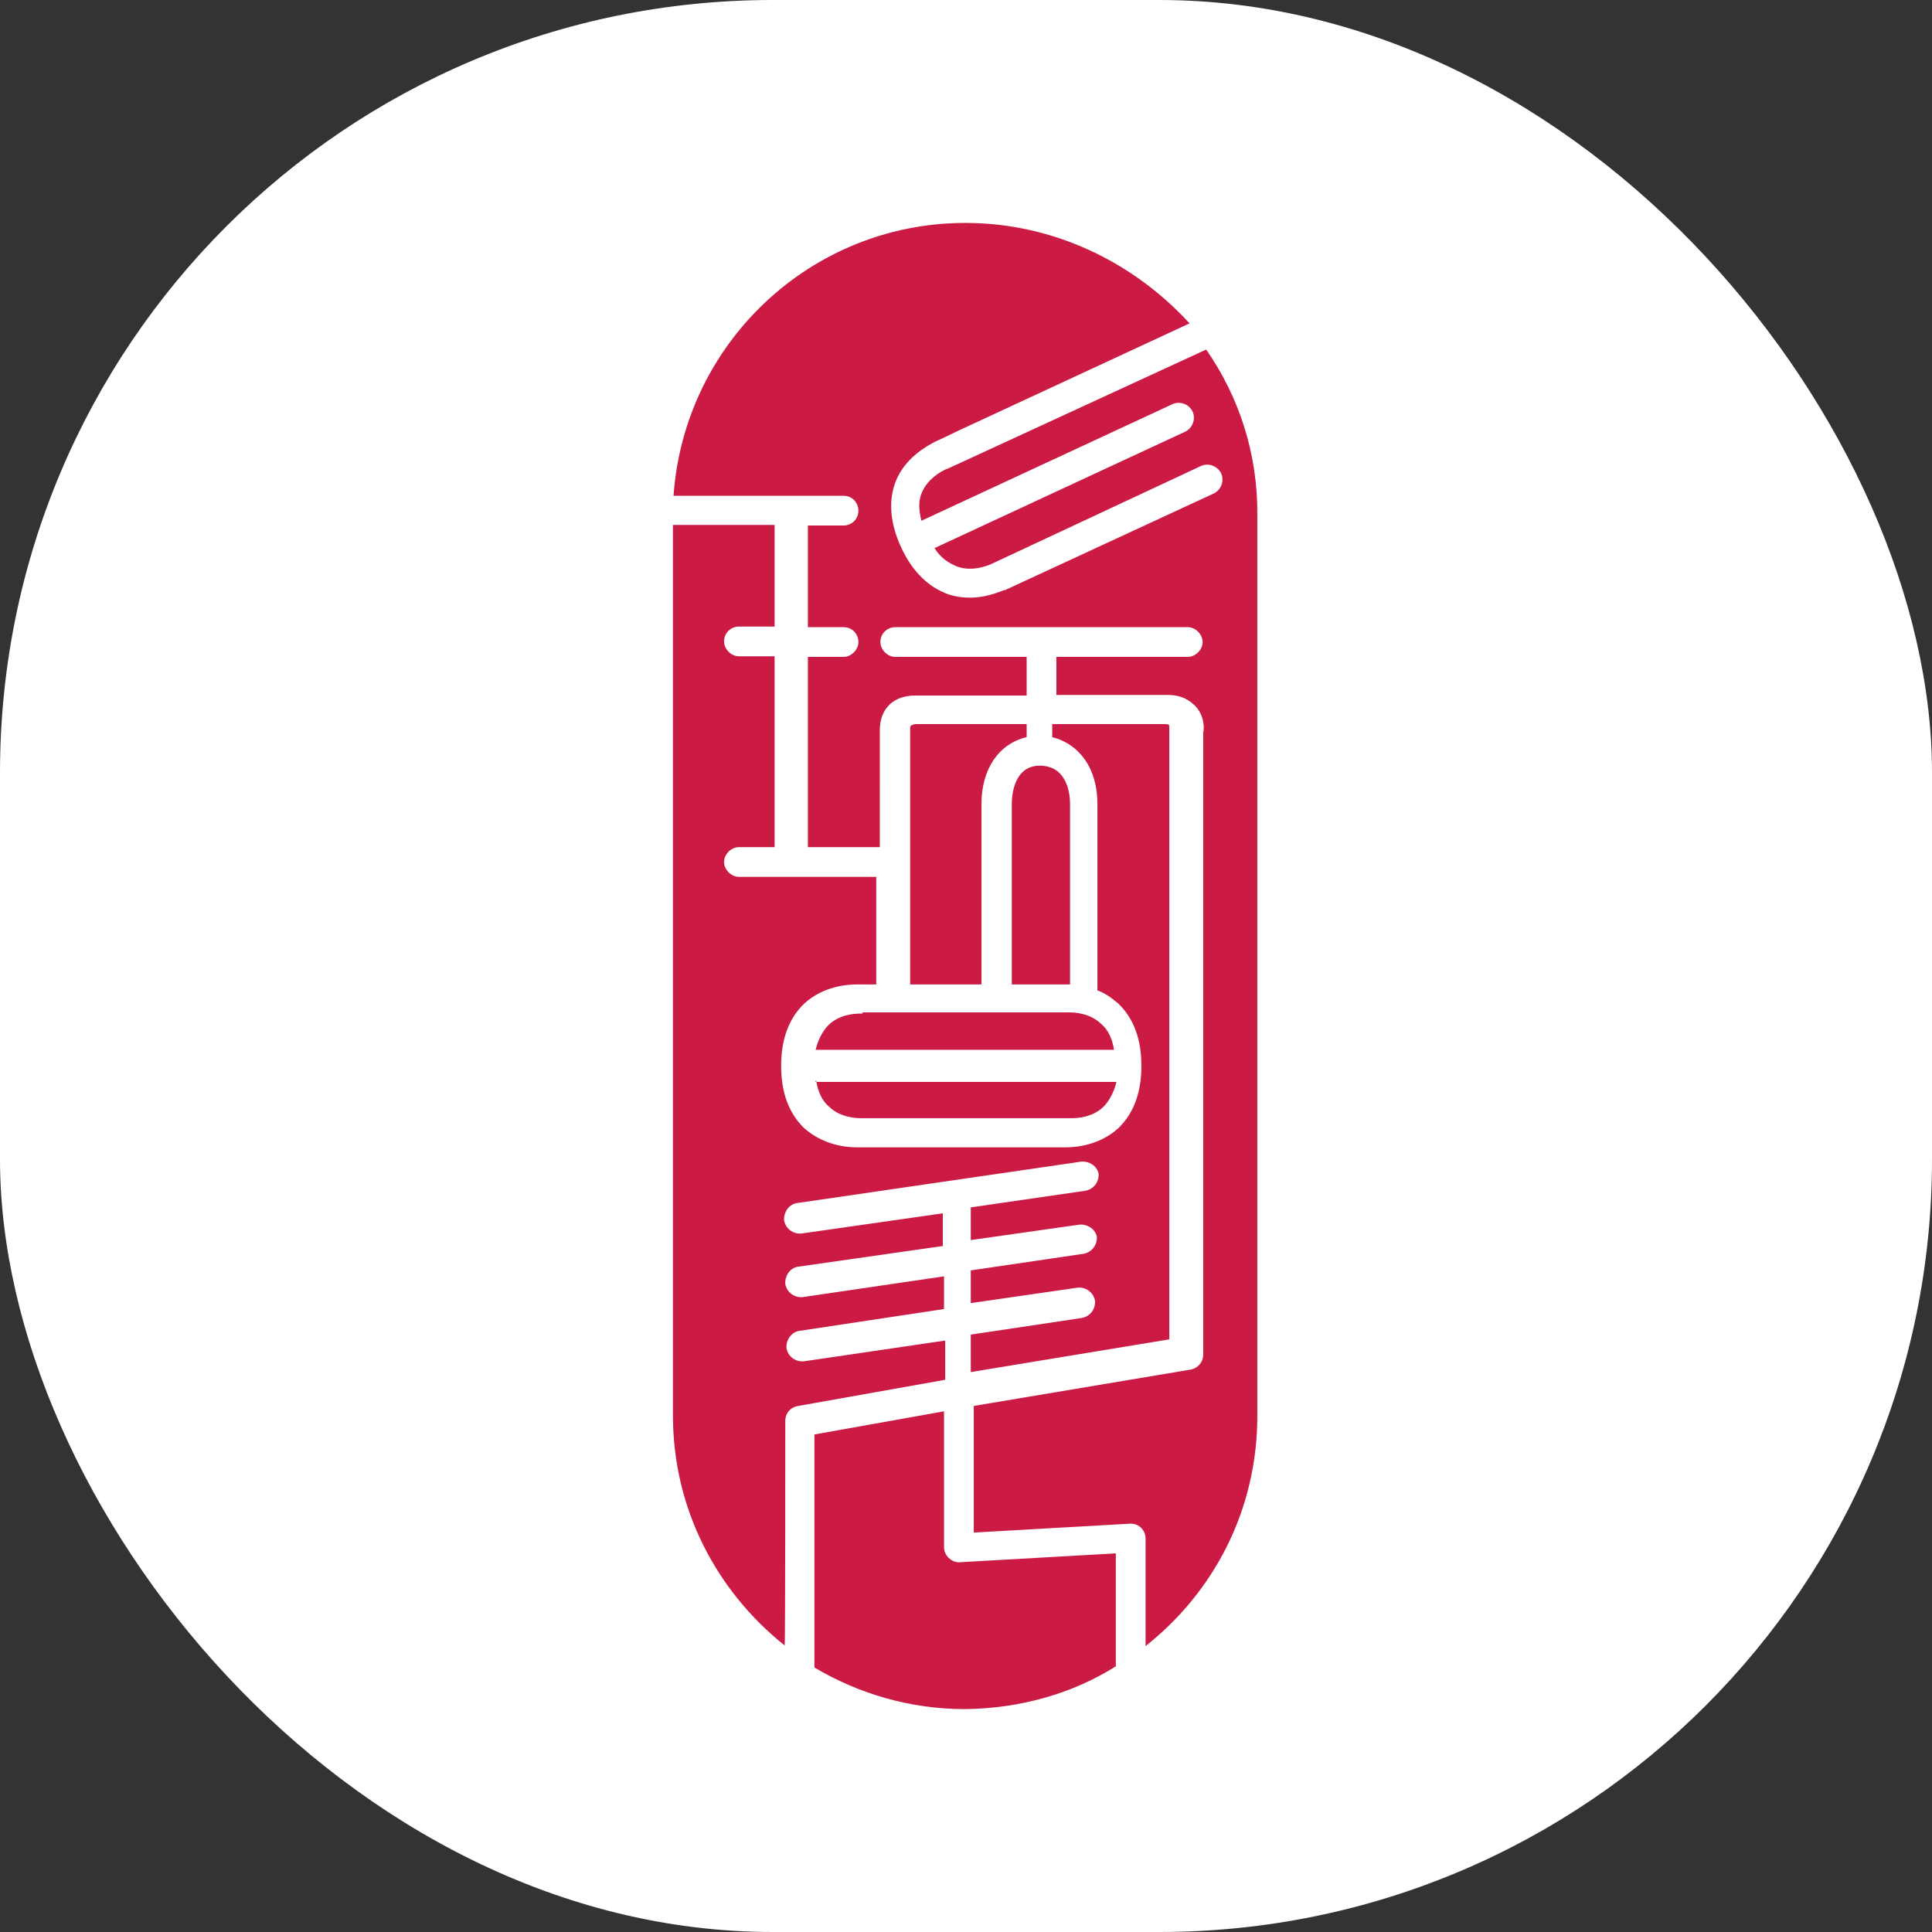
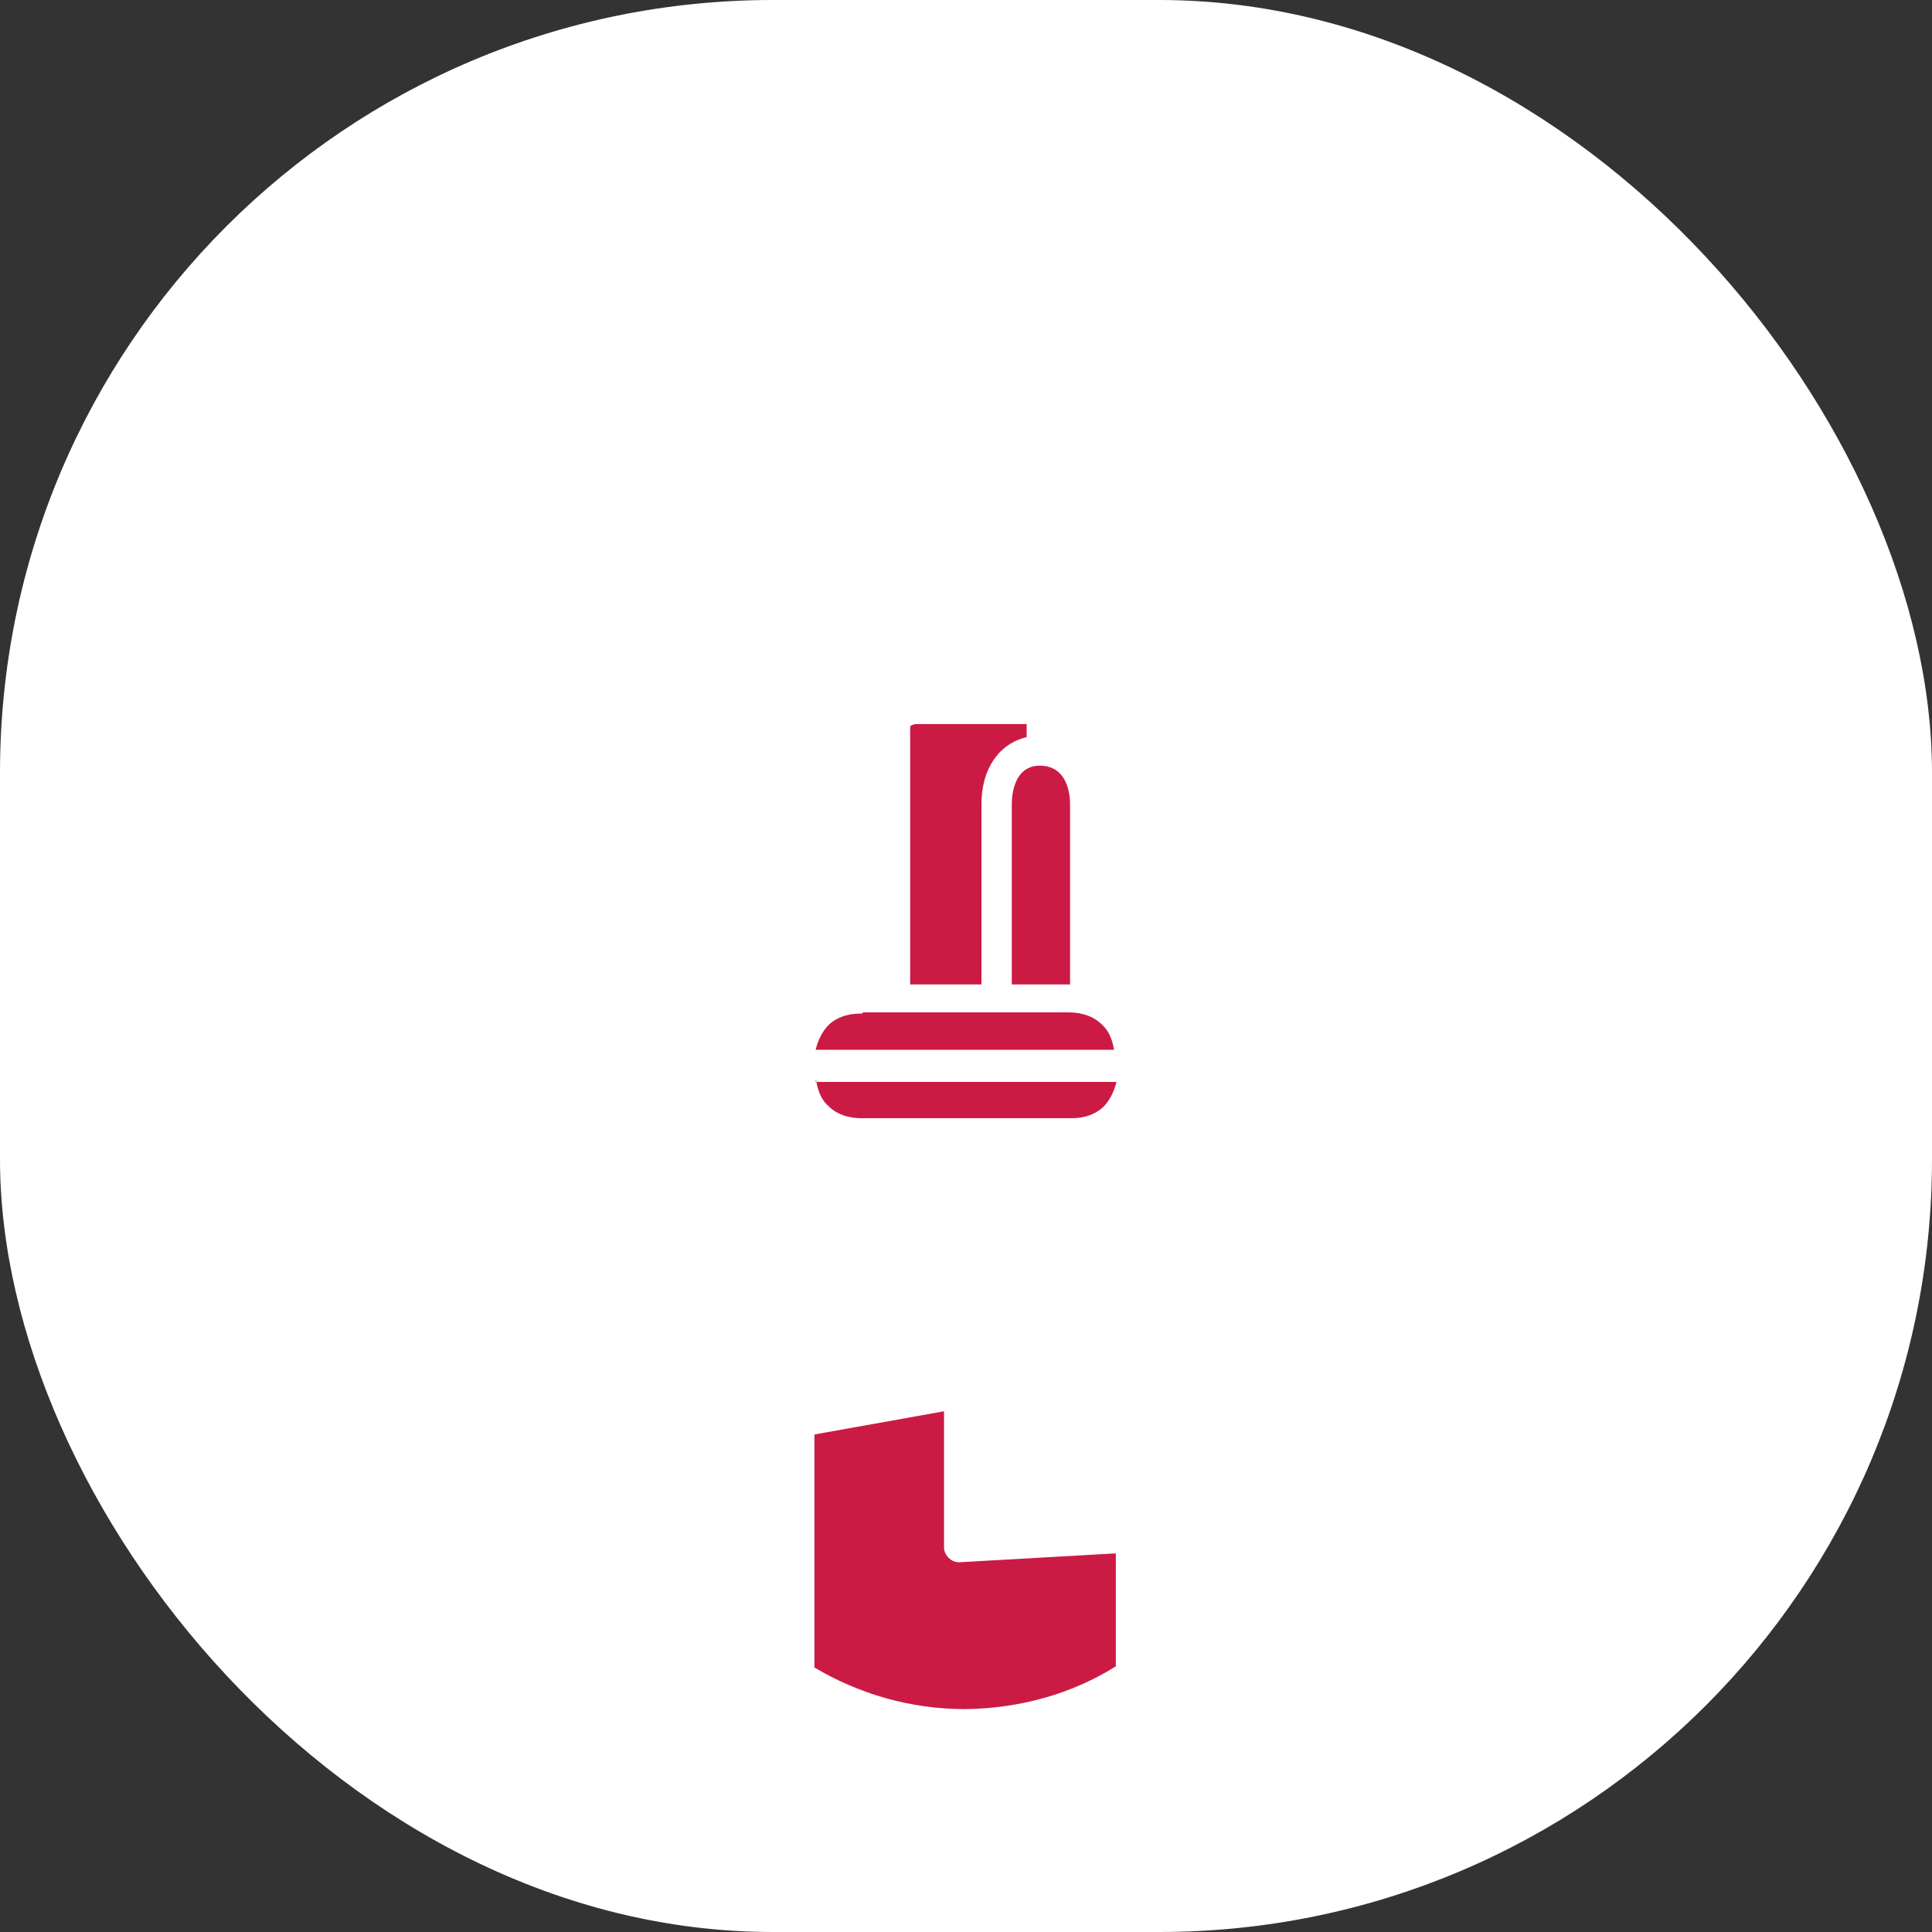
<svg xmlns="http://www.w3.org/2000/svg" version="1.1" width="1000" height="1000">
  <rect width="100%" height="100%" fill="#333333" stroke="none" />
  <g clip-path="url(#SvgjsClipPath1122)">
    <rect width="1000" height="1000" fill="#ffffff" />
    <g transform="matrix(3.077,0,0,3.077,100,100)">
      <svg version="1.1" width="260px" height="260px">
        <svg version="1.1" id="圖層_1" x="0px" y="0px" width="260px" height="260px" viewBox="0 0 260 260" style="enable-background:new 0 0 260 260;" xml:space="preserve">
          <style type="text/css">
	.st0{fill:#FFFFFF;}
	.st1{fill:#CB1B45;}
</style>
          <g>
            <path class="st0" d="M170.4,26.3l-3.2-4.1C158.3,11.7,144.8,5,129.9,5c-26,0-47.3,20.2-49.1,45.9l-0.1,5v149.8   c0,15.8,7.4,29.6,18.8,38.7l5,3.5l0,0c0,0,0.1,0,0.1,0.1l0.1,0.1l0,0c7.3,4.2,15.8,6.9,25,6.9c9.2,0,18-2.6,25.3-7l5-3.5   c11.5-9.1,18.8-22.9,18.8-38.7V54.2C179.1,43.8,175.9,34.2,170.4,26.3z" />
            <g>
-               <path class="st1" d="M99.6,206.5c0-1.3,0.9-2.3,2.2-2.5l24.7-4.4v-6.6l-23.8,3.5c-1.3,0.1-2.6-0.7-2.9-2.2c-0.1-1.3,0.7-2.6,2-2.9    l24.5-3.7v-5.5l-23.8,3.5c-1.3,0.1-2.6-0.7-2.9-2.2c-0.1-1.3,0.7-2.6,2-2.9l24.5-3.5v-5.5l-23.8,3.4c-1.3,0.1-2.6-0.7-2.9-2.2    c-0.1-1.3,0.7-2.6,2-2.9l48-7c1.3-0.1,2.6,0.7,2.9,2c0.1,1.3-0.7,2.6-2.2,2.9l-19.3,2.8v5.5l18.3-2.6c1.3-0.1,2.6,0.7,2.9,2    c0.1,1.3-0.7,2.6-2.2,2.9l-19,2.8v5.5l18-2.6c1.3-0.1,2.6,0.7,2.9,2.2c0.1,1.3-0.7,2.6-2.2,2.9l-18.7,2.8v6.3l33.4-5.5V135l0,0    V90.4v-0.3c0-0.3,0-0.6-0.1-0.7c0,0-0.1-0.1-0.9-0.1h-18.7v2.2c4.7,1.2,7.6,5.4,7.6,11.2v31.4c1.2,0.4,2.3,1.2,3.5,2.2    c2.6,2.5,3.9,6,3.9,10.5s-1.3,8-3.9,10.5c-3.2,2.9-7.2,3.2-8.8,3.2c-0.4,0-0.6,0-0.7,0h-6.4l0,0h-27.7c0,0-0.1,0-0.4,0    c-1.6,0-5.5-0.3-8.8-3.2c-2.6-2.5-3.9-6-3.9-10.5s1.3-8,3.9-10.5c3.2-2.9,7.2-3.2,8.8-3.2c0.4,0,0.6,0,0.7,0h2.6V115H91.8    c-1.3,0-2.5-1.2-2.5-2.5c0-1.3,1.2-2.5,2.5-2.5h6V77.9h-6c-1.3,0-2.5-1.2-2.5-2.5c0-1.5,1.2-2.5,2.5-2.5h6V55.8H80.7v149.8    c0,15.8,7.4,29.6,18.8,38.7C99.6,244.3,99.6,206.5,99.6,206.5z" />
              <path class="st1" d="M137.7,102.7v30.4h9.3c0,0,0.3,0,0.4,0h0.1v-30.4c0-1.5-0.4-6.4-5.1-6.4C138.1,96.3,137.7,101.2,137.7,102.7z    " />
              <path class="st1" d="M120.7,89.6c-0.1,0.1-0.1,0.4-0.1,0.6v0.3v42.6h12v-30.4c0-5.8,2.9-10.1,7.6-11.2v-2.2h-18.7    C120.9,89.4,120.7,89.6,120.7,89.6z" />
              <path class="st1" d="M104.8,149.3c0.3,1.9,1,3.4,2.2,4.4c1.9,1.8,4.5,1.9,5.4,1.9h4.4c0,0,0,0,0.1,0h30.4c0.1,0,0.1,0,0.4,0    c1,0,3.5-0.1,5.4-1.9c1-1,1.8-2.5,2.2-4.2h-38.6c-0.1,0,2.3,0,2.3,0h-14.3V149.3z" />
-               <path class="st1" d="M170.4,26.3l-43.4,20c-0.1,0-0.1,0.1-0.3,0.1c-0.9,0.4-3.1,1.6-4.1,3.9c-0.6,1.3-0.6,2.9-0.1,4.8l42.2-19.6    c1.3-0.6,2.8,0,3.4,1.2c0.6,1.3,0,2.8-1.2,3.4l-42.2,19.6c1,1.6,2.3,2.5,3.8,3.1c2.5,0.9,5-0.1,5.7-0.4l35.3-16.5    c1.3-0.6,2.8,0,3.4,1.2c0.6,1.3,0,2.8-1.2,3.4l-35,16.2c0,0-0.1,0.1-0.4,0.1c-1.5,0.6-5.1,2-9.2,0.7c-3.4-1.2-6.1-3.8-8-7.9    c-1.9-4.1-2.2-7.9-0.9-11.2c1.6-3.9,5.1-5.8,6.6-6.6c0.3-0.1,3.8-1.8,3.8-1.8l39-18.1C158.3,11.7,144.8,5,129.9,5    c-26,0-47.3,20.2-49.1,45.9h28.6c1.5,0,2.5,1.2,2.5,2.5c0,1.5-1.2,2.5-2.5,2.5h-6v17.1h6c1.5,0,2.5,1.2,2.5,2.5s-1.2,2.5-2.5,2.5    h-6v32h12.1V90.6c0-0.4-0.1-2.6,1.3-4.2c0.7-0.9,2.2-1.9,4.7-1.9h18.7V78h-22.1c-1.3,0-2.5-1.2-2.5-2.5c0-1.5,1.2-2.5,2.5-2.5    h49.2c1.3,0,2.5,1.2,2.5,2.5s-1.2,2.5-2.5,2.5h-22.1v6.4h18.7c2.5,0,3.8,1,4.7,1.9c1.5,1.6,1.5,3.8,1.3,4.4v42.2v0.1v62.4    c0,1.2-0.9,2.3-2.2,2.5l-36.4,6.1v21.3l26.4-1.5c1.5,0,2.5,1.2,2.5,2.5v18.1c11.5-9.1,18.8-22.9,18.8-38.7V54.2    C179.1,43.8,175.9,34.2,170.4,26.3z" />
              <path class="st1" d="M155.2,247.8v-19l-26.4,1.5c-1.3,0-2.5-1.2-2.5-2.5v-22.9l-21.8,3.9V248l0,0c7.4,4.4,16.1,7,25.3,7    C139.1,254.9,147.9,252.4,155.2,247.8L155.2,247.8z" />
              <path class="st1" d="M112.3,138c-1,0-3.5,0.1-5.4,1.9c-1,1-1.8,2.5-2.2,4.2h35.6c0.1,0,0.3,0,0.4,0h14.2c-0.3-1.9-1-3.4-2.2-4.4    c-1.9-1.8-4.5-1.9-5.4-1.9h-7l0,0h-27.7C112.7,138,112.5,138,112.3,138z" />
            </g>
          </g>
        </svg>
      </svg>
    </g>
  </g>
  <defs>
    <clipPath id="SvgjsClipPath1122">
      <rect width="1000" height="1000" x="0" y="0" rx="400" ry="400" />
    </clipPath>
  </defs>
</svg>